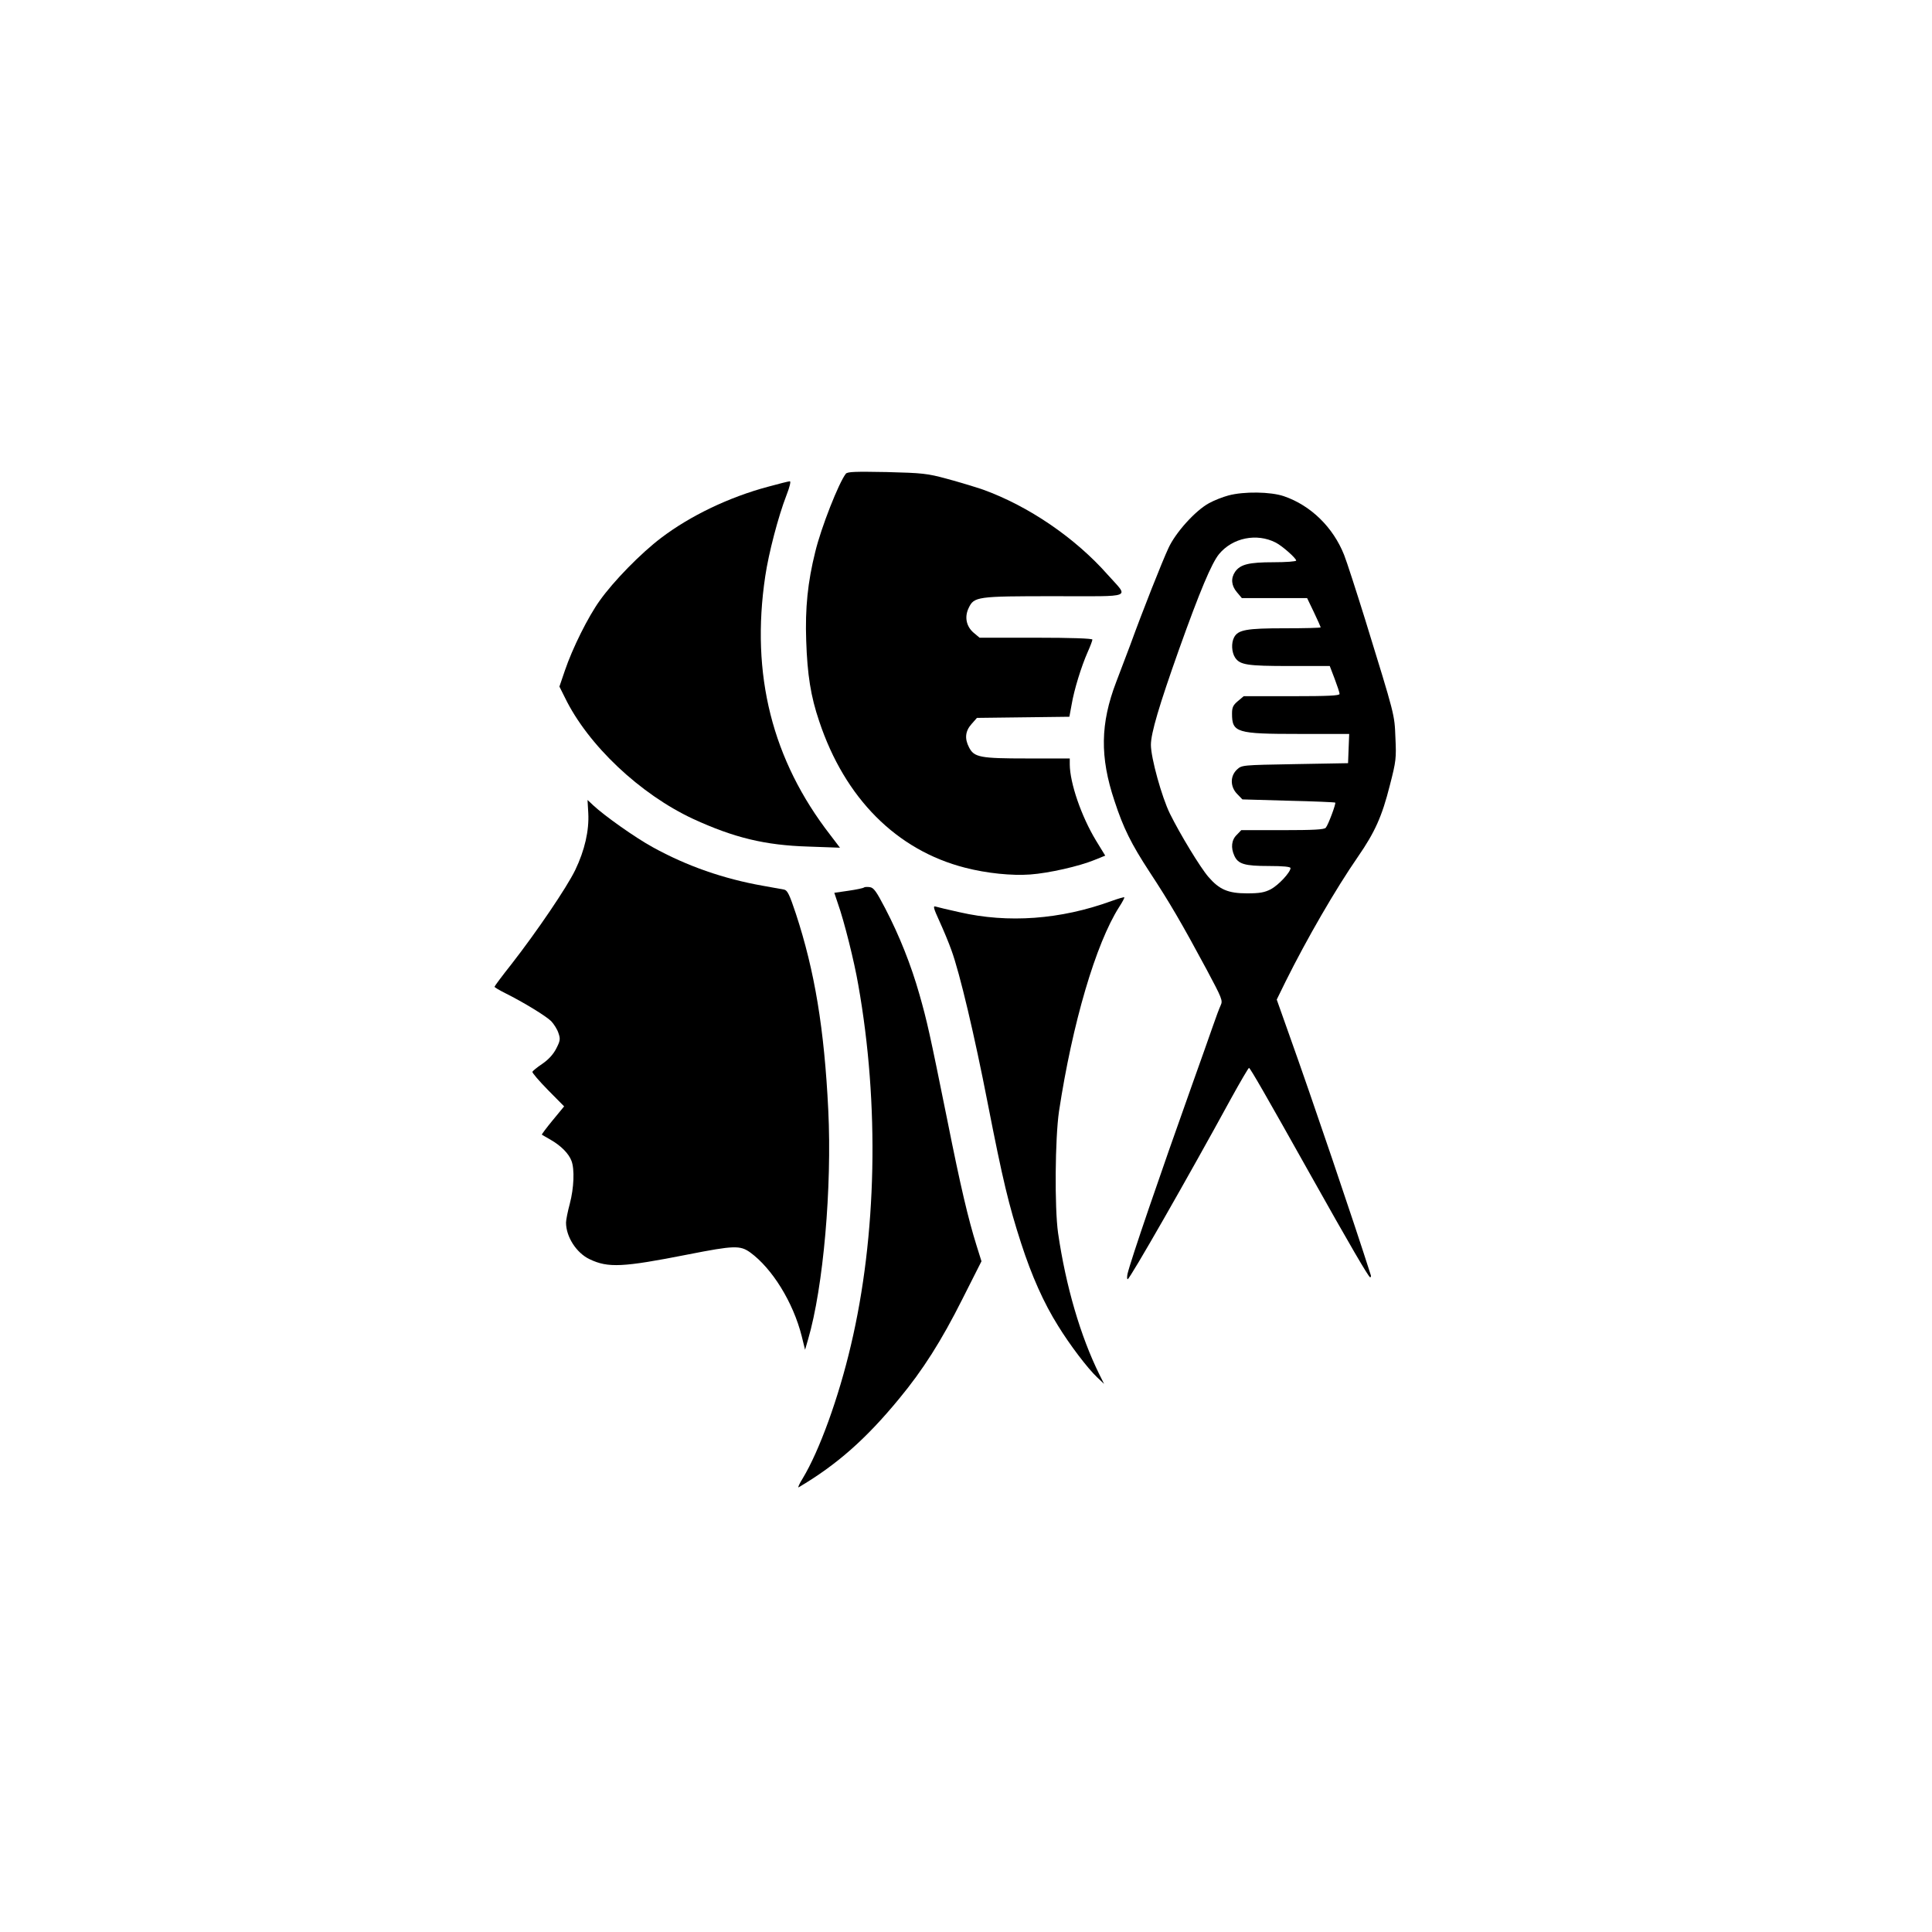
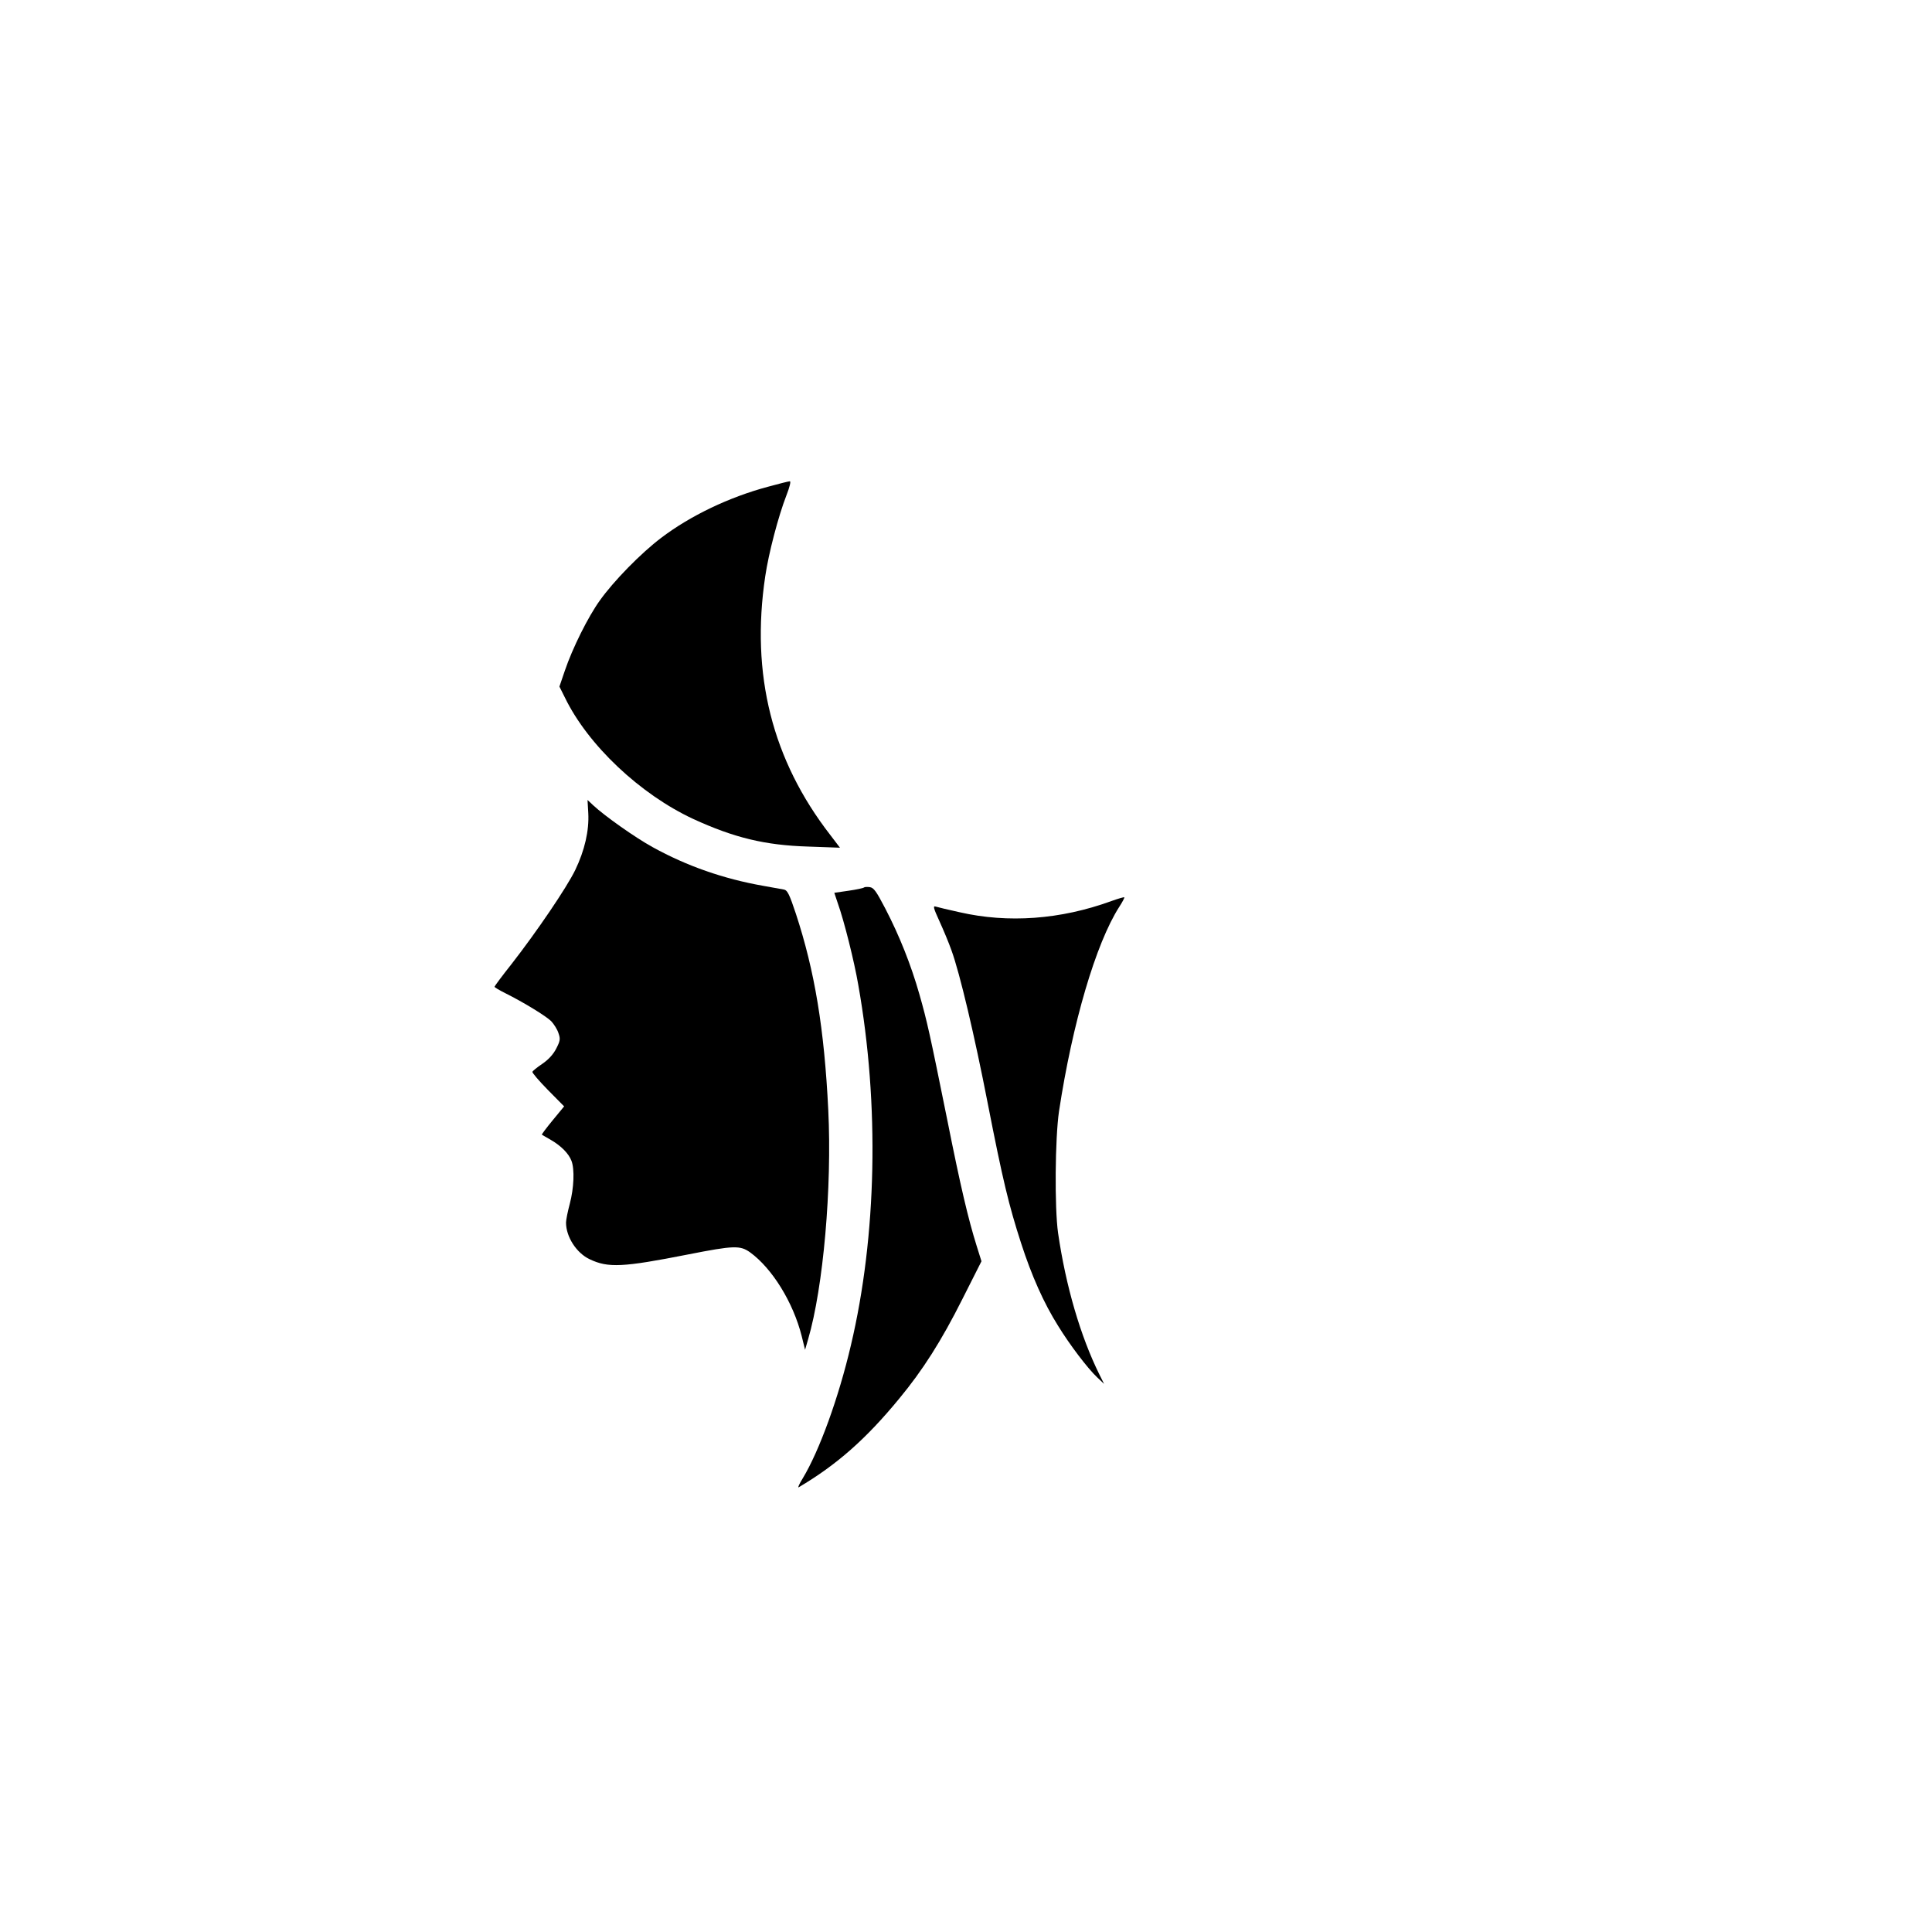
<svg xmlns="http://www.w3.org/2000/svg" version="1.0" width="1024pt" height="1024pt" viewBox="0 0 1024 1024" preserveAspectRatio="xMidYMid meet">
  <g transform="translate(0,1024) scale(0.1,-0.1)" fill="#000000" stroke="none">
-     <path d="M4483 7729 c-37 -47 -131 -285 -162 -414 -40 -160 -54 -299 -48 -470 6 -181 24 -296 69 -428 136 -408 410 -683 773 -776 116 -30 248 -43 345 -36 99 7 261 44 341 77 l57 23 -49 80 c-78 129 -138 304 -139 403 l0 32 -225 0 c-251 0 -282 6 -309 59 -24 46 -20 86 13 123 l29 33 245 3 245 3 12 65 c13 78 51 201 85 278 14 31 25 61 25 66 0 6 -112 10 -299 10 l-299 0 -31 26 c-39 33 -50 83 -27 131 29 61 42 63 456 63 427 0 394 -13 281 114 -173 196 -420 364 -661 451 -41 14 -127 40 -190 57 -106 29 -131 31 -320 36 -166 3 -208 2 -217 -9z" />
    <path d="M4070 7660 c-206 -55 -412 -154 -566 -271 -107 -81 -252 -229 -325 -332 -62 -86 -145 -253 -185 -371 l-29 -85 29 -58 c122 -252 399 -513 681 -644 216 -99 379 -139 609 -146 l168 -6 -51 67 c-308 397 -423 851 -345 1372 18 122 69 317 112 428 18 46 25 76 18 75 -6 0 -58 -13 -116 -29z" />
-     <path d="M6511 7614 c-30 -8 -76 -26 -103 -41 -72 -39 -177 -155 -215 -238 -34 -73 -137 -333 -203 -515 -22 -58 -55 -146 -74 -195 -84 -220 -87 -397 -9 -630 47 -144 89 -228 185 -375 106 -161 173 -276 303 -518 81 -152 87 -165 75 -190 -7 -15 -26 -65 -42 -112 -16 -47 -65 -184 -108 -305 -174 -488 -326 -932 -344 -1007 -3 -16 -3 -28 1 -28 11 0 321 542 548 958 49 89 92 162 95 162 6 0 95 -155 322 -560 213 -380 312 -549 320 -550 4 0 6 6 3 13 -90 283 -313 940 -431 1270 l-67 189 47 96 c113 227 265 490 384 662 89 129 127 213 168 376 34 131 35 146 30 254 -5 126 -2 112 -160 625 -48 154 -98 309 -112 344 -58 146 -176 262 -319 311 -70 24 -212 26 -294 4z m251 -250 c35 -18 108 -83 108 -95 0 -5 -54 -9 -120 -9 -131 0 -176 -11 -204 -51 -23 -34 -20 -73 10 -108 l26 -31 173 0 173 0 36 -75 c20 -42 36 -78 36 -80 0 -3 -86 -5 -190 -5 -203 0 -248 -8 -269 -48 -16 -30 -13 -79 5 -107 26 -39 63 -45 290 -45 l212 0 26 -68 c14 -37 26 -73 26 -80 0 -9 -60 -12 -254 -12 l-254 0 -31 -26 c-25 -21 -31 -33 -31 -66 0 -101 23 -108 355 -108 l266 0 -3 -77 -3 -78 -282 -5 c-281 -5 -281 -5 -307 -29 -37 -35 -36 -92 2 -130 l27 -28 244 -7 c135 -3 246 -8 248 -10 5 -5 -37 -118 -50 -133 -7 -10 -65 -13 -229 -13 l-219 0 -24 -25 c-28 -27 -32 -68 -13 -110 20 -45 55 -55 183 -55 77 0 115 -4 115 -11 0 -22 -63 -90 -104 -112 -33 -17 -58 -22 -126 -22 -101 0 -147 20 -205 87 -44 51 -150 226 -204 335 -43 87 -101 296 -101 365 0 62 44 210 148 503 112 314 174 460 213 508 72 87 200 113 301 61z" />
    <path d="M3118 5930 c5 -92 -19 -197 -69 -301 -45 -93 -204 -327 -338 -499 -50 -63 -90 -117 -90 -120 0 -3 25 -18 57 -34 98 -49 214 -120 243 -148 15 -16 33 -44 39 -64 11 -31 9 -41 -12 -82 -16 -31 -41 -58 -73 -80 -28 -19 -52 -38 -53 -43 -2 -5 35 -48 82 -96 l86 -87 -61 -74 c-33 -40 -59 -75 -57 -76 2 -1 23 -14 48 -28 54 -31 95 -73 109 -111 17 -44 13 -144 -9 -227 -11 -41 -20 -86 -20 -100 0 -75 55 -161 125 -194 98 -47 176 -43 521 25 244 48 277 49 330 11 117 -85 228 -265 273 -443 l18 -73 16 55 c81 276 127 806 107 1215 -21 431 -72 738 -172 1042 -33 99 -44 123 -62 127 -11 2 -61 11 -111 20 -210 37 -405 105 -586 205 -93 51 -255 166 -314 221 l-31 29 4 -70z" />
    <path d="M4579 5536 c-3 -3 -39 -11 -81 -17 l-76 -11 19 -57 c33 -92 87 -308 108 -431 113 -635 98 -1331 -39 -1910 -65 -278 -167 -559 -255 -705 -19 -30 -28 -52 -22 -48 202 119 358 257 533 470 125 151 223 305 335 528 l101 200 -26 83 c-44 141 -84 309 -155 665 -94 465 -107 523 -148 667 -44 155 -106 311 -181 455 -48 92 -61 110 -82 113 -14 2 -28 1 -31 -2z" />
    <path d="M5890 5464 c-269 -98 -547 -118 -804 -59 -60 13 -117 27 -127 30 -15 5 -11 -9 20 -77 21 -46 50 -115 64 -155 44 -120 123 -455 192 -810 80 -409 112 -541 177 -742 56 -173 120 -317 196 -438 62 -101 157 -226 207 -273 l37 -35 -25 50 c-100 202 -178 468 -219 750 -19 134 -16 502 5 645 71 467 195 889 319 1083 17 26 29 49 27 51 -2 2 -33 -7 -69 -20z" />
  </g>
</svg>